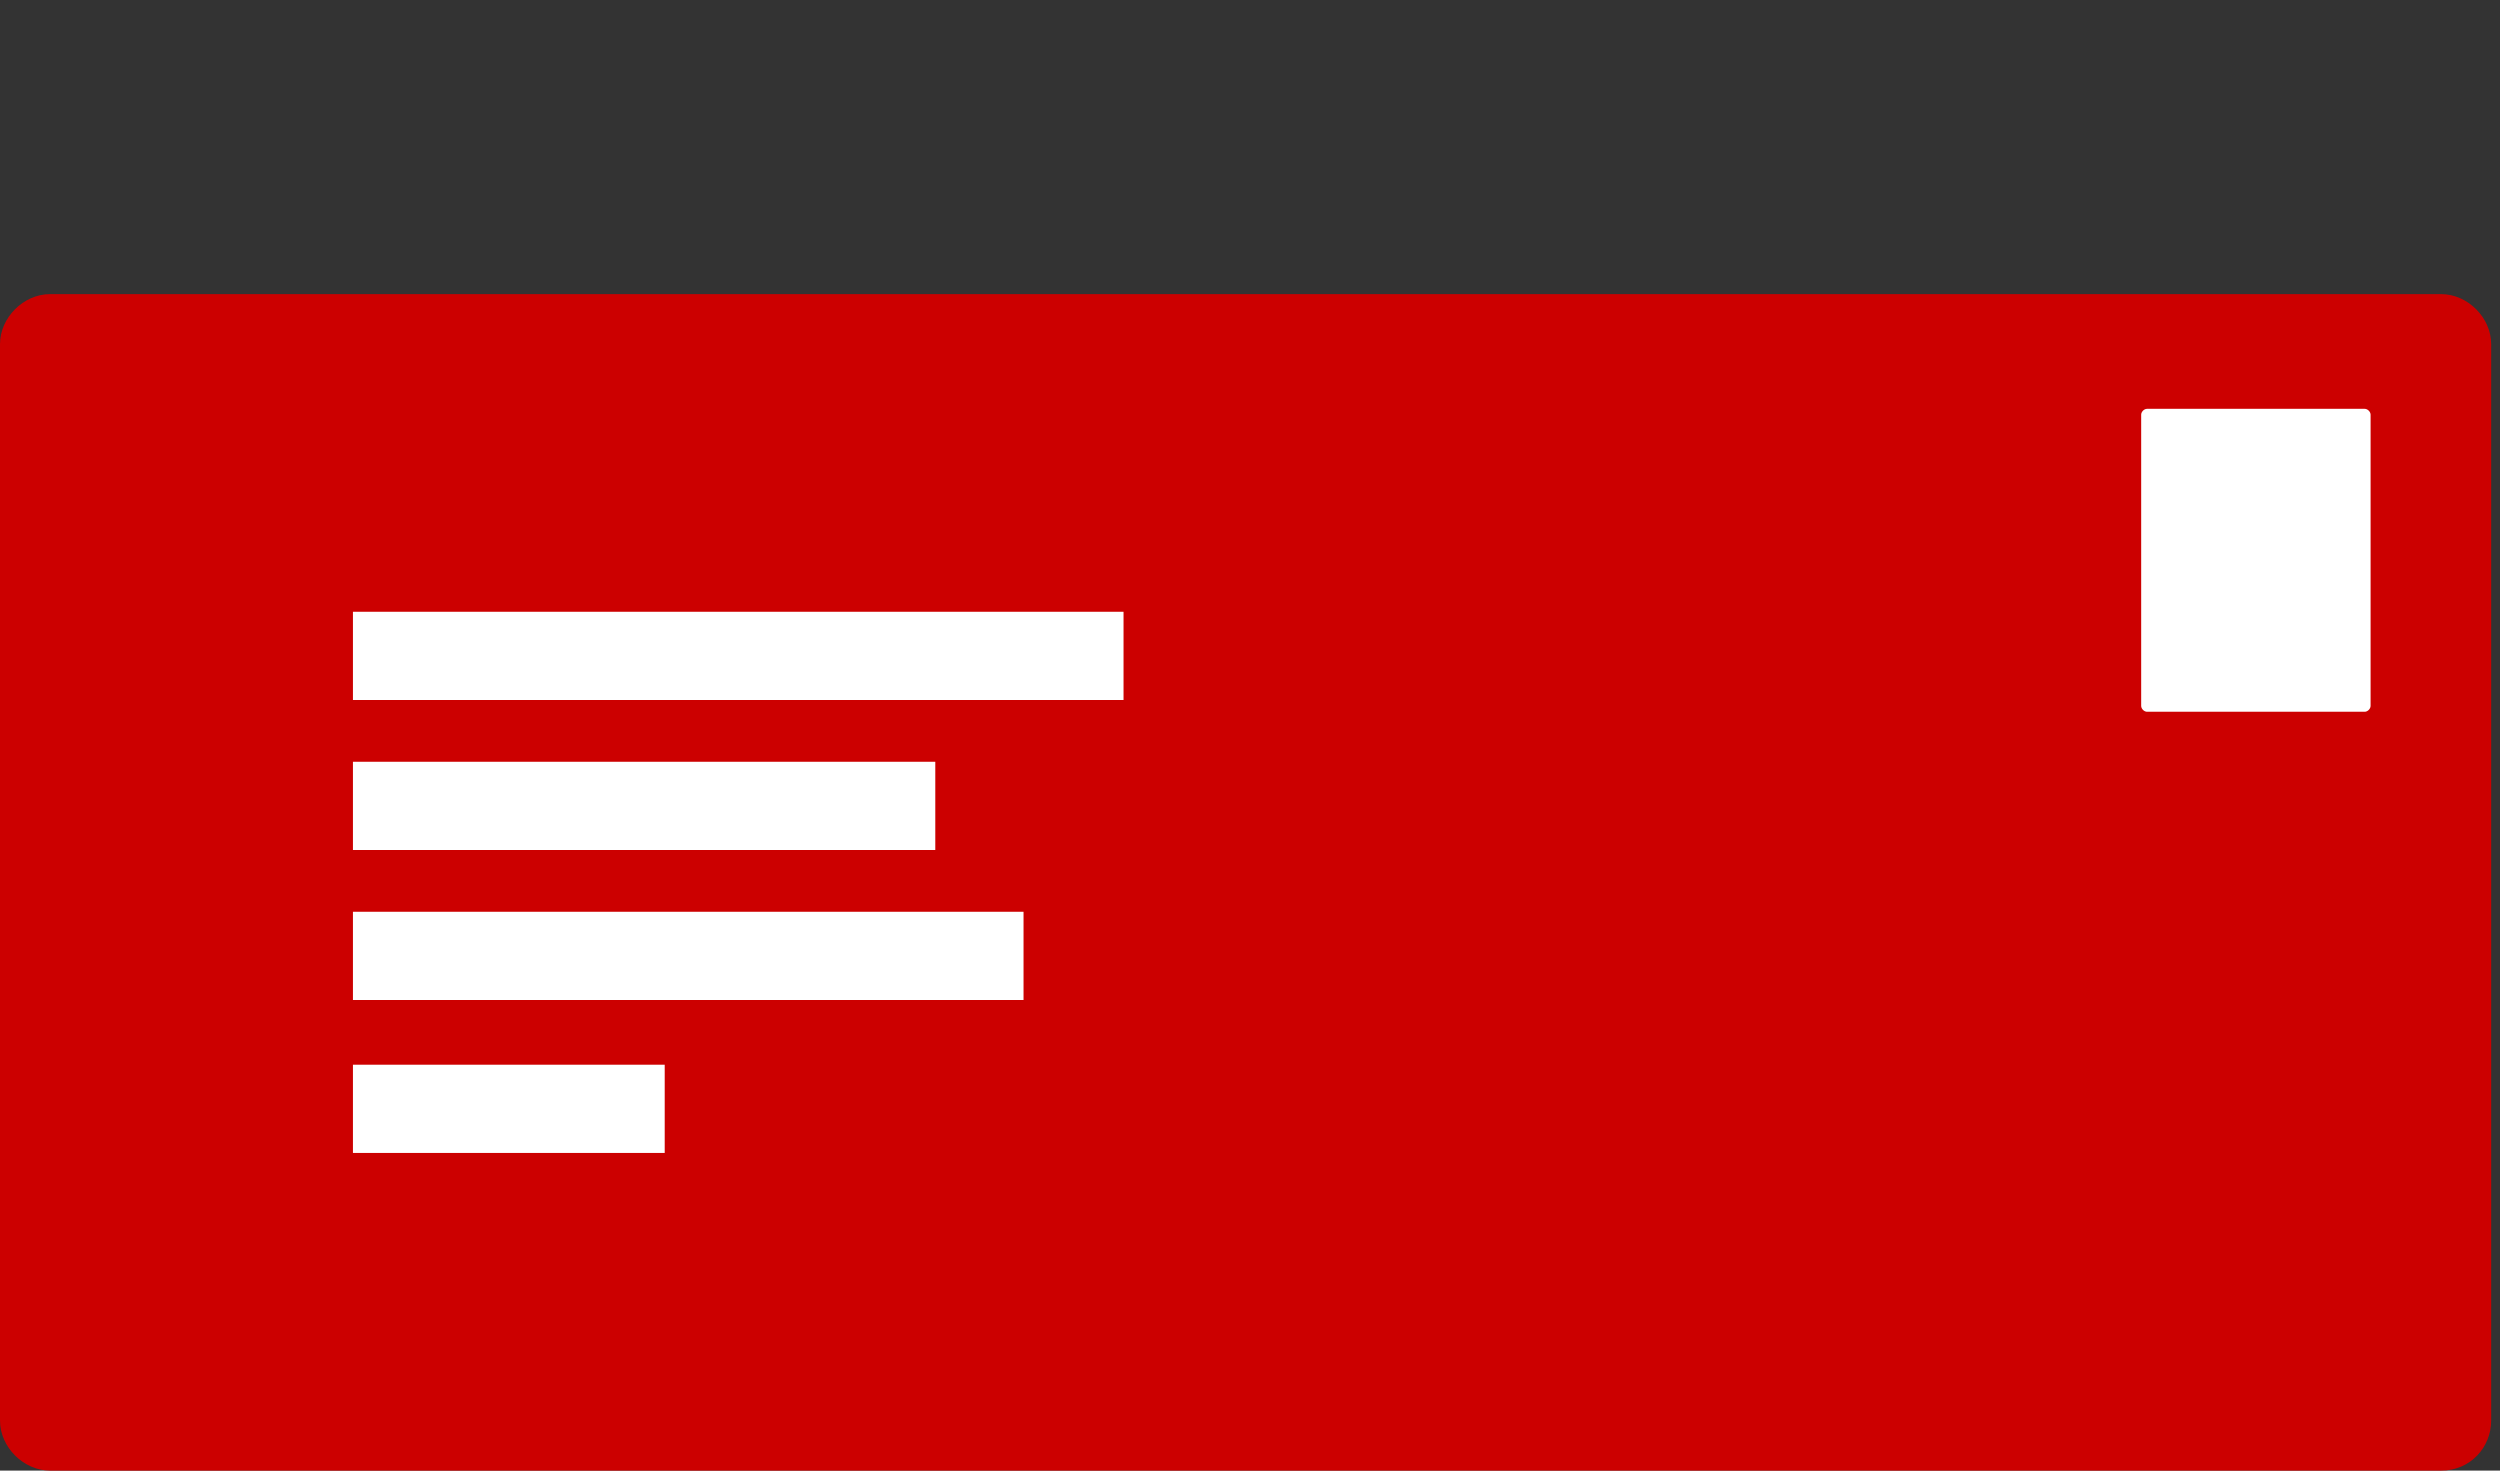
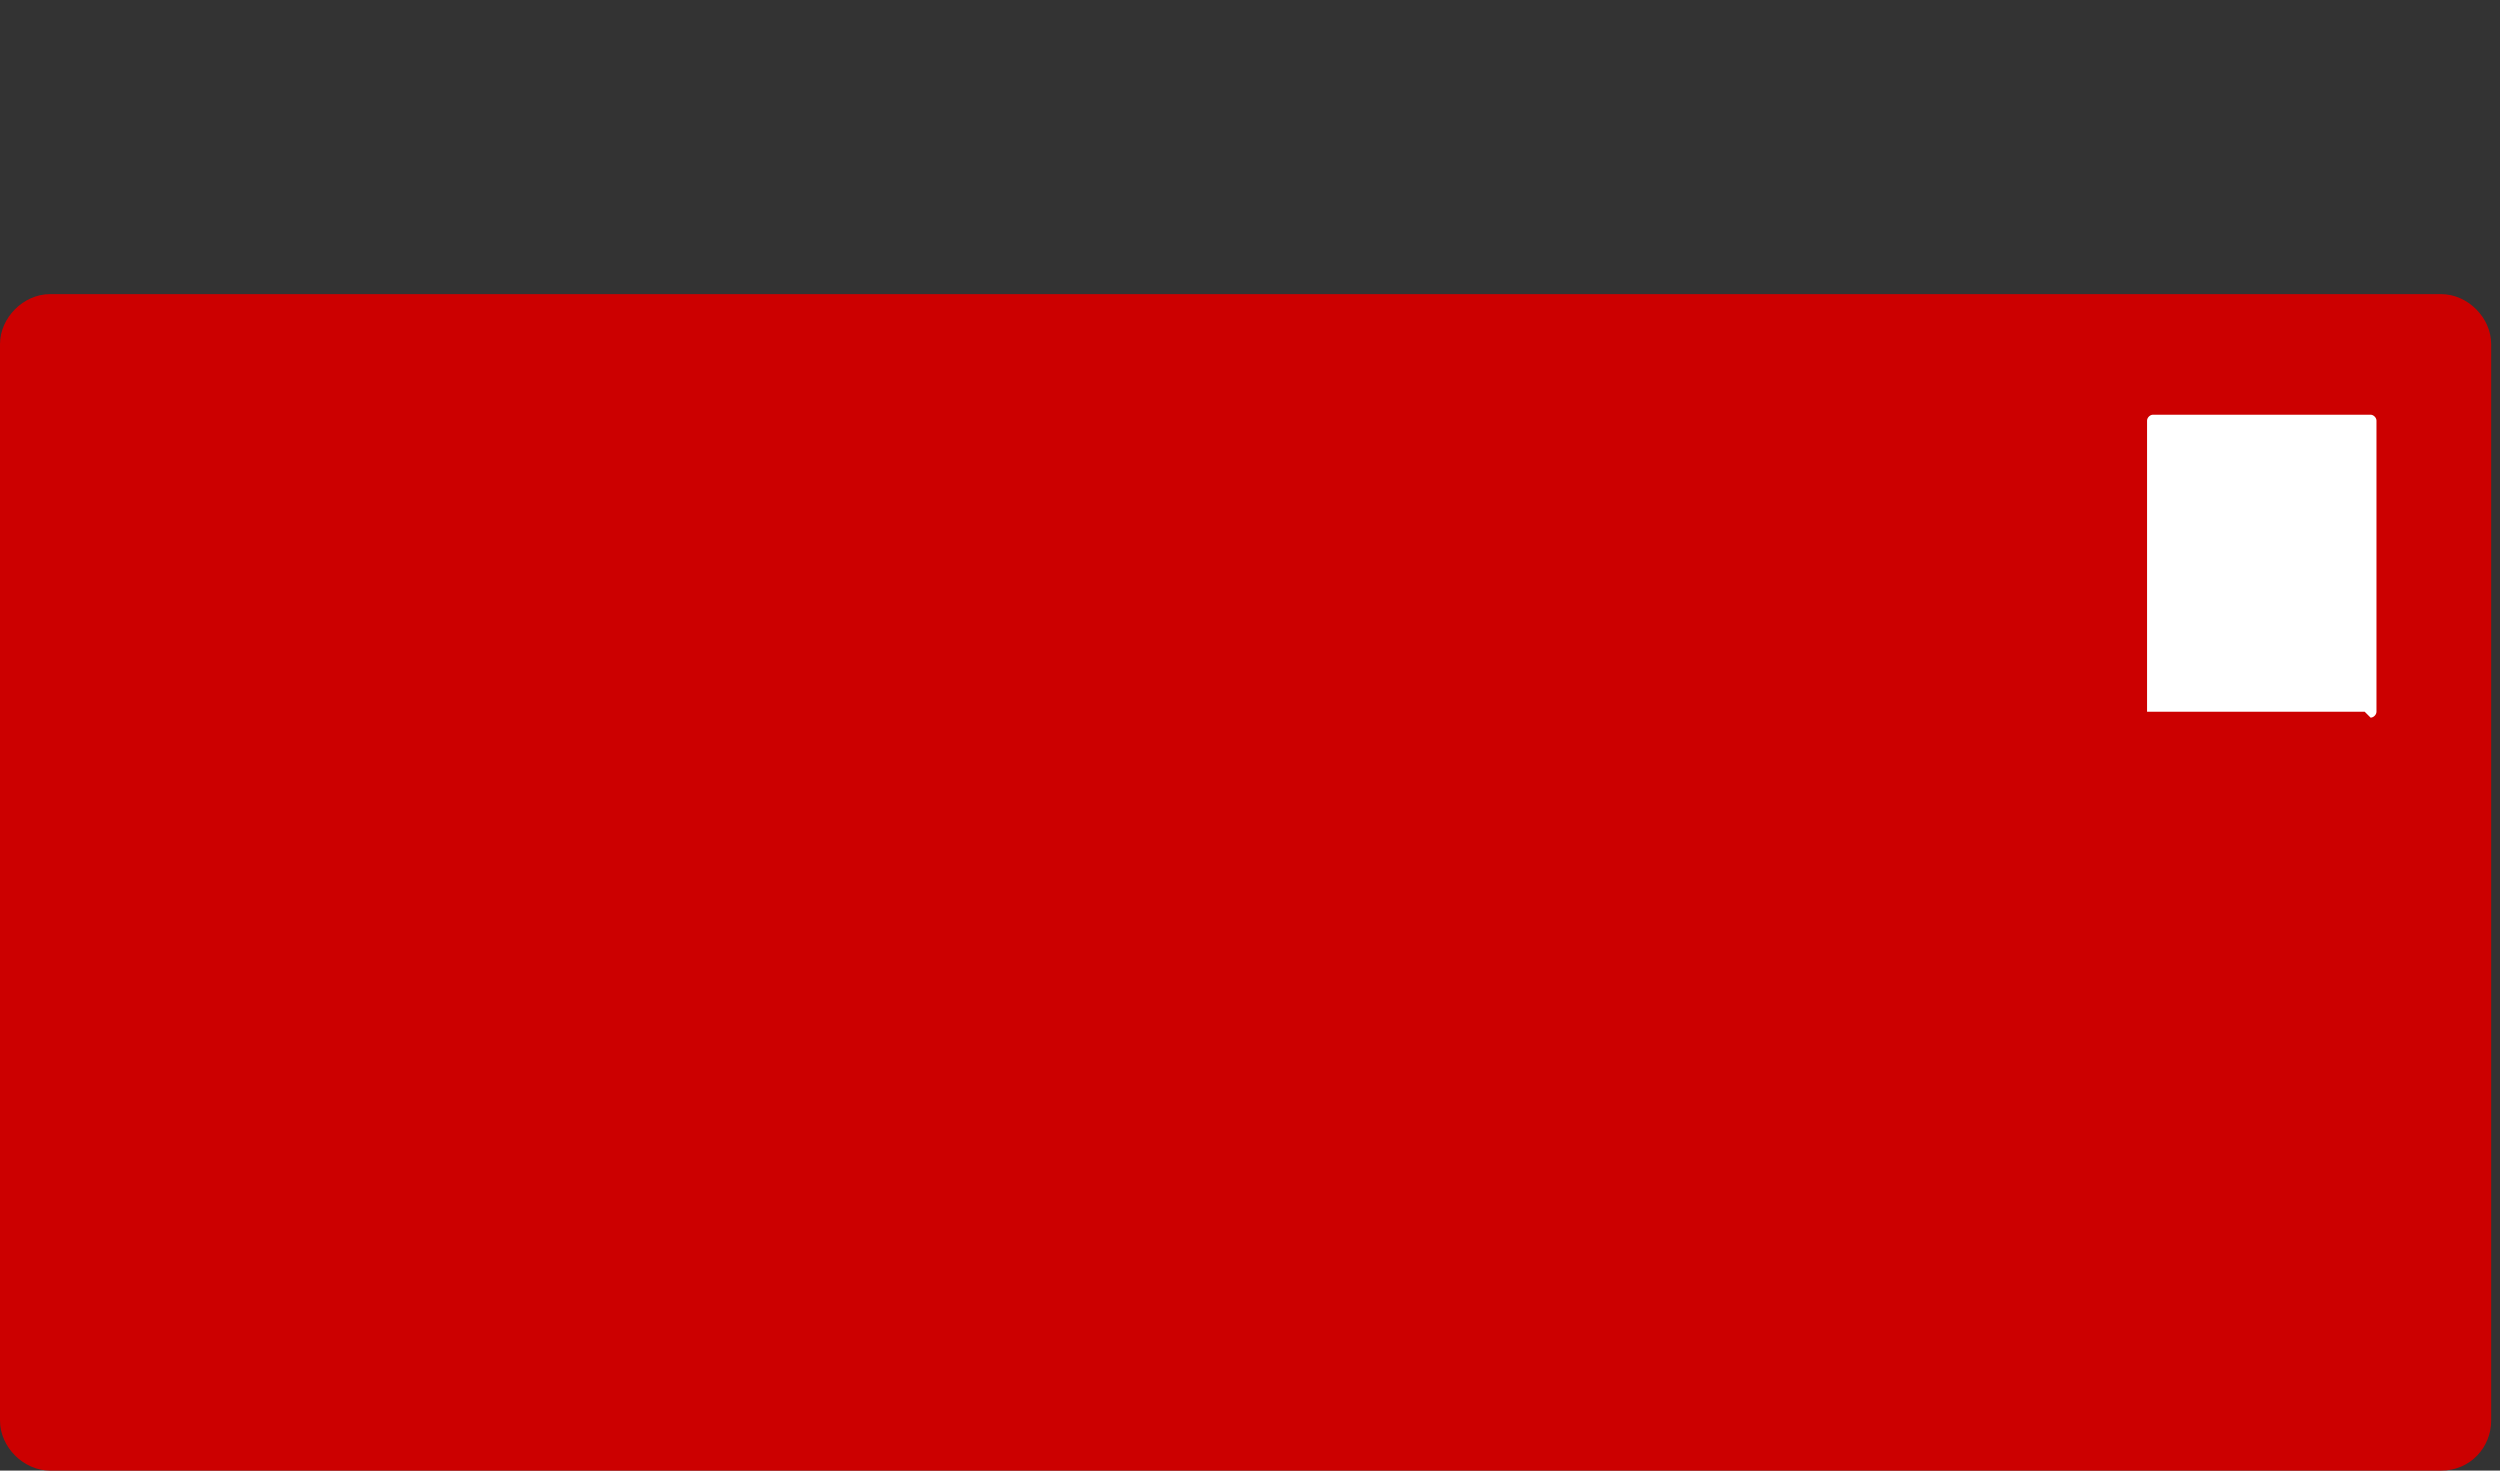
<svg xmlns="http://www.w3.org/2000/svg" width="85" height="50" viewBox="0 0 85 50">
  <rect x="0" y="0" width="85" height="50" fill="#333333" stroke="none" />
  <path fill="#c00" d="M83 50h-81.3c-.9 0-1.7-.8-1.7-1.7v-36.6c0-.9.8-1.7 1.7-1.7h81.3c.9 0 1.7.8 1.7 1.7v36.6c0 .9-.7 1.7-1.7 1.7" />
-   <path fill="#fff" d="M80.4 24.2h-7.4c-.1 0-.2-.1-.2-.2v-9.9c0-.1.1-.2.2-.2h7.4c.1 0 .2.1.2.2v9.9c0 .1-.1.2-.2.2" />
-   <path fill="#fff" d="M12 20.8h26.2v3h-26.2zm0 5.1h19.8v3h-19.8zm0 5.1h22.8v3h-22.8zm0 5.2h10.6v3h-10.6z" />
+   <path fill="#fff" d="M80.4 24.2h-7.4v-9.9c0-.1.1-.2.2-.2h7.4c.1 0 .2.1.2.2v9.9c0 .1-.1.2-.2.2" />
</svg>